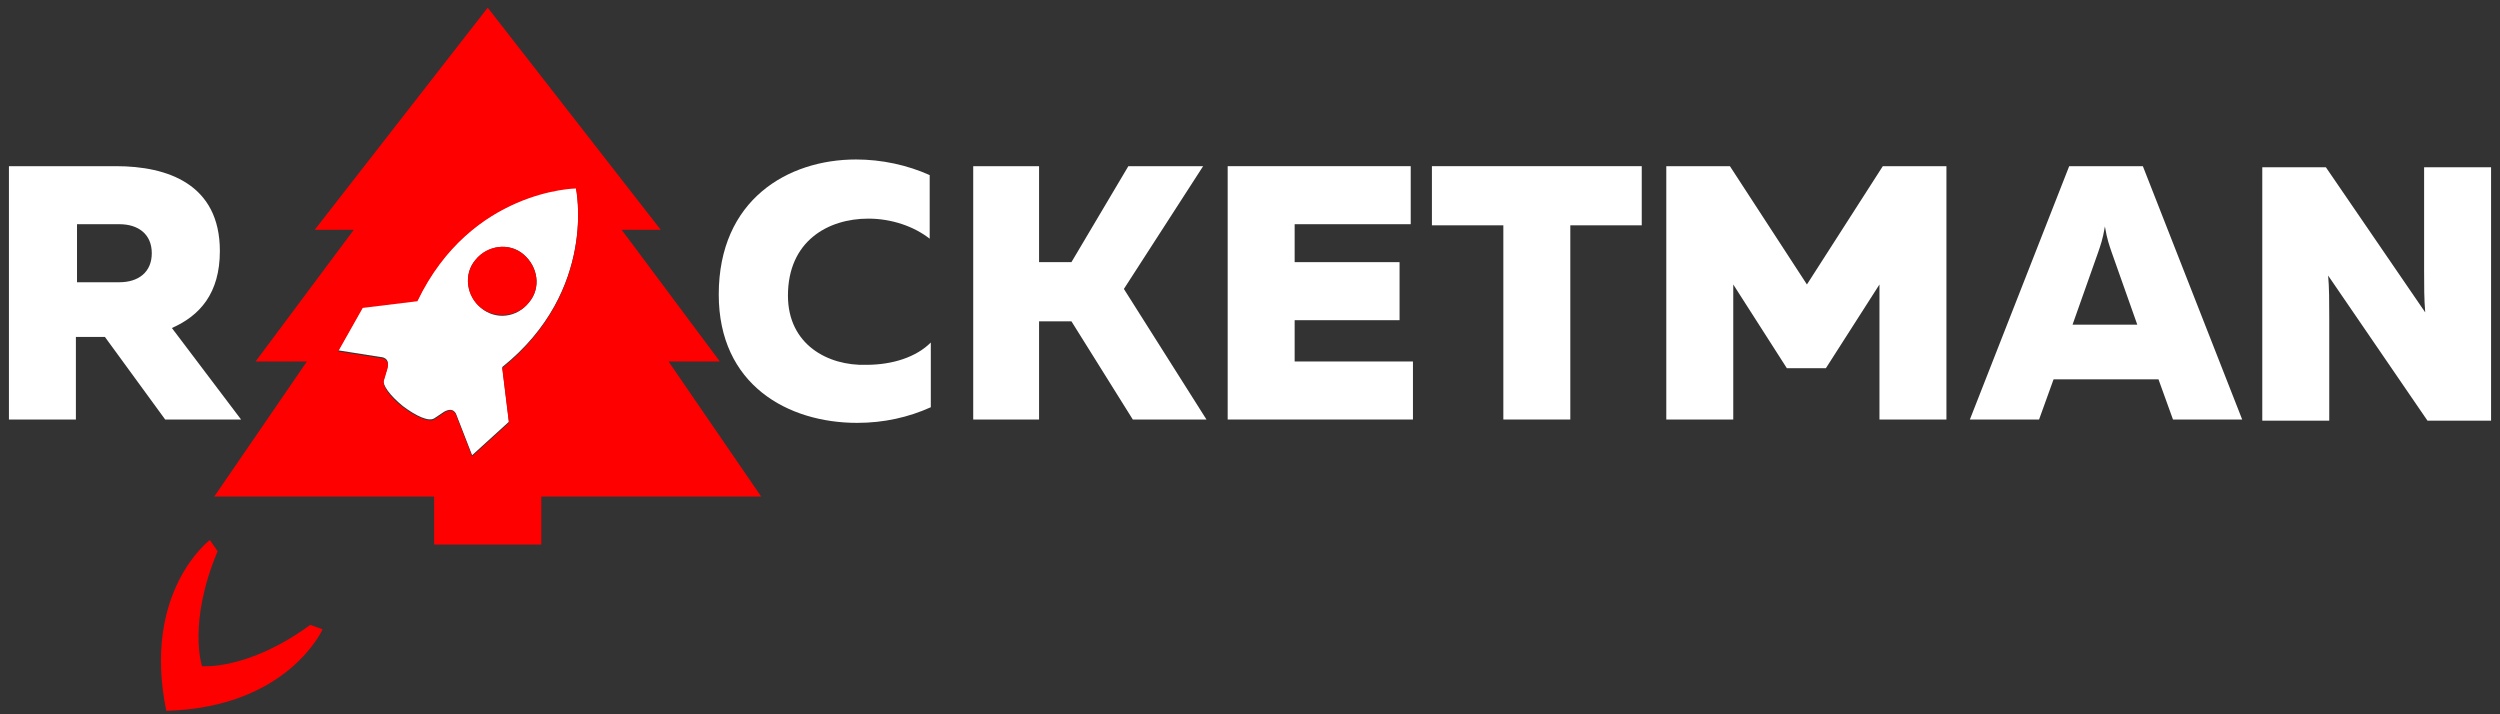
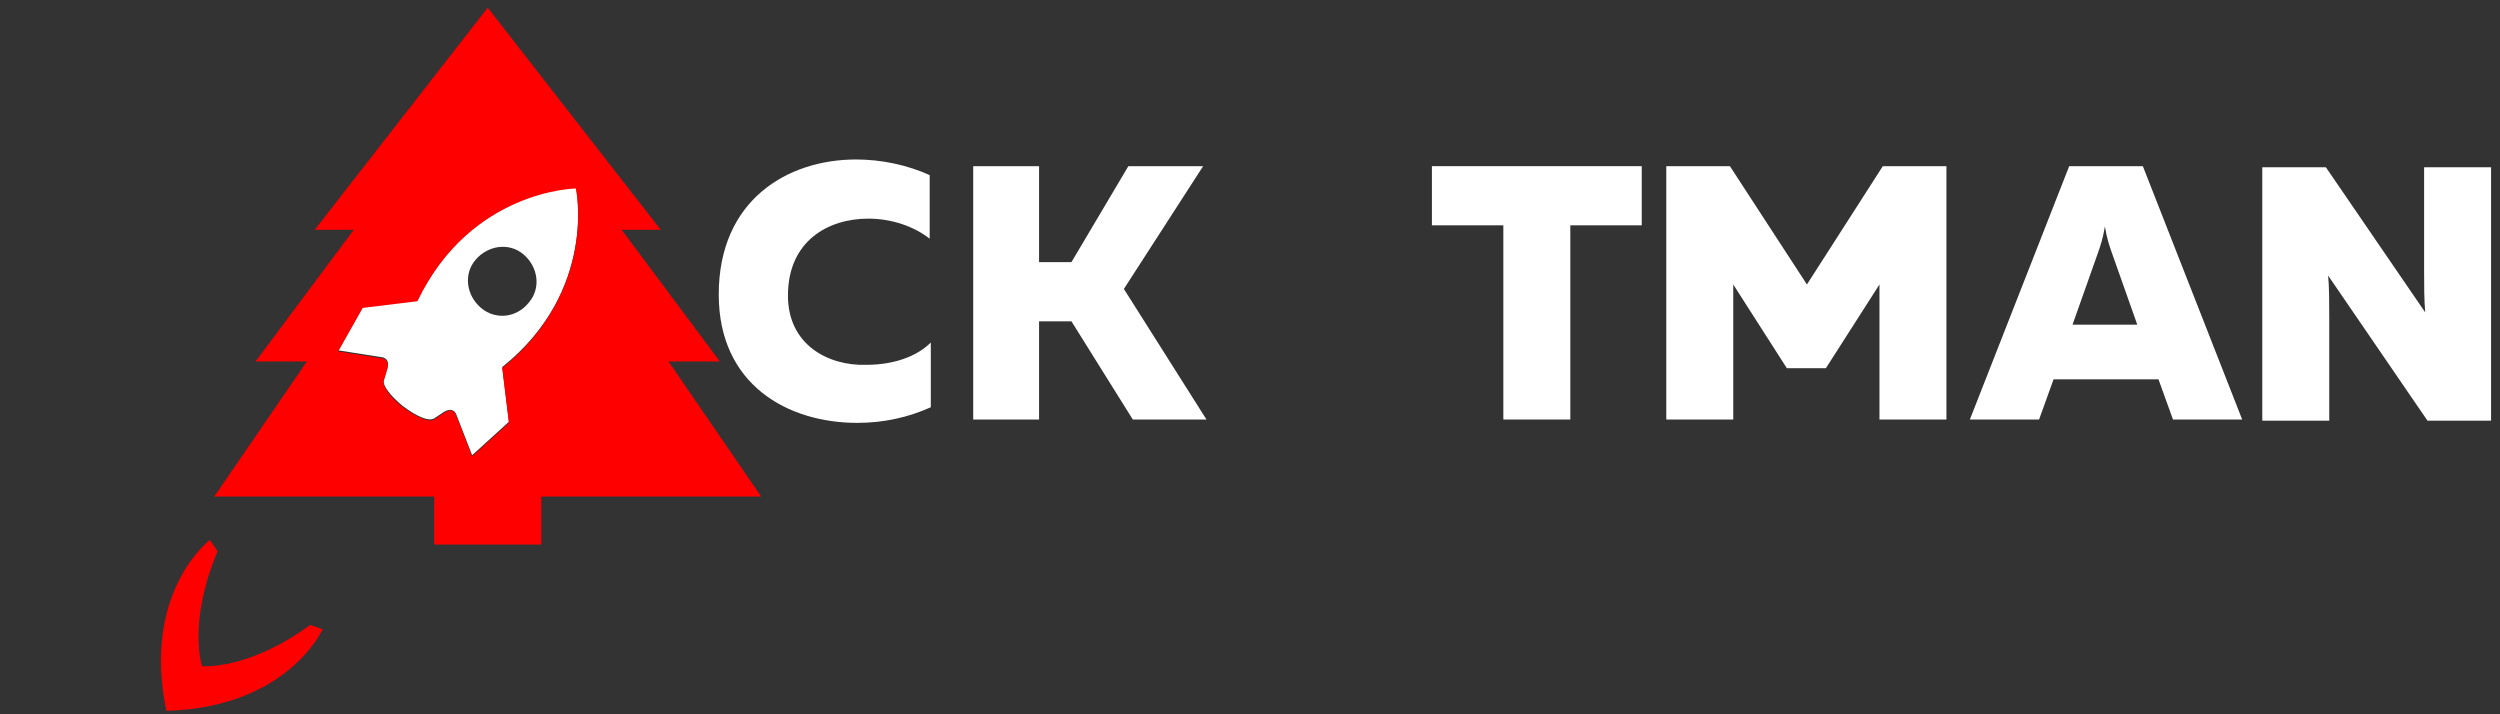
<svg xmlns="http://www.w3.org/2000/svg" width="224" height="64" viewBox="0 0 224 64" fill="none">
  <rect x="0" y="0" width="224" height="64" fill="#333333" stroke="none" />
-   <path d="M19.7 22.489C19.7 16.489 15 14.889 10.4 14.889H0.8V37.589H6.8V30.189H9.4L14.8 37.589H21.6L15.4 29.389C17.9 28.289 19.7 26.289 19.7 22.489ZM10.7 25.289H6.9V20.089H10.7C12.4 20.089 13.6 20.989 13.6 22.689C13.6 24.389 12.4 25.289 10.7 25.289Z" fill="white" />
  <path d="M70.6 26.489C70.6 21.589 74.2 19.589 77.8 19.589C79.9 19.589 81.9 20.289 83.3 21.389V15.689C81.3 14.789 79 14.289 76.7 14.289C70.6 14.289 64.4 17.889 64.4 26.389C64.4 34.489 70.6 37.889 76.8 37.889C79.2 37.889 81.4 37.389 83.4 36.489V30.689C82.1 31.989 80 32.689 77.6 32.689C74.2 32.789 70.6 30.889 70.6 26.489Z" fill="white" />
  <path d="M107.8 14.889H101.1L96 23.489H93.1V14.889H87.2V37.589H93.1V28.789H96L101.5 37.589H108.1L100.7 25.889L107.8 14.889Z" fill="white" />
-   <path d="M116 28.689H125.4V23.489H116V20.089H126.4V14.889H110V37.589H126.6V32.389H116V28.689Z" fill="white" />
  <path d="M128.3 20.189H134.7V37.589H140.7V20.189H147.1V14.889H128.3V20.189Z" fill="white" />
  <path d="M161.9 25.489L155 14.889H149.3V37.589H155.3V25.489L160.1 32.989H163.6L168.4 25.489V37.589H174.4V14.889H168.7L161.9 25.489Z" fill="white" />
  <path d="M185.4 14.889L176.5 37.589H182.7L184 33.989H193.4L194.7 37.589H200.9L192 14.889H185.4ZM185.7 29.089L188 22.589C188.2 21.989 188.4 21.489 188.6 20.289C188.8 21.489 189 21.989 189.2 22.589L191.5 29.089H185.7Z" fill="white" />
  <path d="M217.2 14.889V24.189C217.2 25.489 217.2 26.889 217.3 27.989L208.4 14.989H202.7V37.689H208.7V28.389C208.7 27.189 208.7 25.689 208.6 24.689L217.5 37.689H223.2V14.989H217.2V14.889Z" fill="white" />
  <path d="M51.6 16.789C51.6 16.789 42.2 16.989 37.4 26.889L32.5 27.489L30.3 31.389L34.1 31.989C34.1 31.989 35 31.989 34.7 32.989L34.4 33.989C34.2 34.489 35 35.489 36.1 36.389C37.3 37.289 38.4 37.789 38.9 37.489L39.8 36.889C40.7 36.389 40.9 37.189 40.9 37.189L42.3 40.789L45.6 37.789L45 32.889C53.6 25.989 51.6 16.789 51.6 16.789ZM43.1 27.589C41.8 26.489 41.5 24.589 42.6 23.289C43.7 21.989 45.6 21.689 46.9 22.789C48.2 23.889 48.5 25.789 47.4 27.089C46.3 28.489 44.4 28.689 43.1 27.589Z" fill="white" />
  <path d="M59.9 32.389H64.5L55.7 20.589H59.2L43.7 0.689L28.2 20.589H31.7L22.9 32.389H27.5L19.2 44.489H38.9V48.789H48.5V44.489H68.2L59.9 32.389ZM45 32.989L45.6 37.889L42.3 40.889L40.9 37.289C40.9 37.289 40.7 36.389 39.8 36.989L38.9 37.589C38.5 37.889 37.3 37.389 36.1 36.489C34.9 35.589 34.2 34.489 34.4 34.089L34.7 33.089C35 32.089 34.1 32.089 34.1 32.089L30.3 31.489L32.5 27.589L37.4 26.989C42.2 16.989 51.6 16.889 51.6 16.889C51.6 16.889 53.6 25.989 45 32.989Z" fill="#FF0000" />
-   <path d="M46.9 22.789C45.6 21.689 43.6 21.989 42.6 23.289C41.5 24.589 41.8 26.589 43.1 27.589C44.4 28.589 46.4 28.389 47.4 27.089C48.5 25.789 48.2 23.889 46.9 22.789Z" fill="#FF0000" />
  <path d="M18.1 59.689C18.1 59.689 16.8 55.789 19.5 49.389L18.8 48.389C18.8 48.389 12.7 52.989 14.9 63.689C25.8 63.389 28.9 56.389 28.9 56.389L27.8 55.989C22.2 60.089 18.1 59.689 18.1 59.689Z" fill="#FF0000" />
</svg>